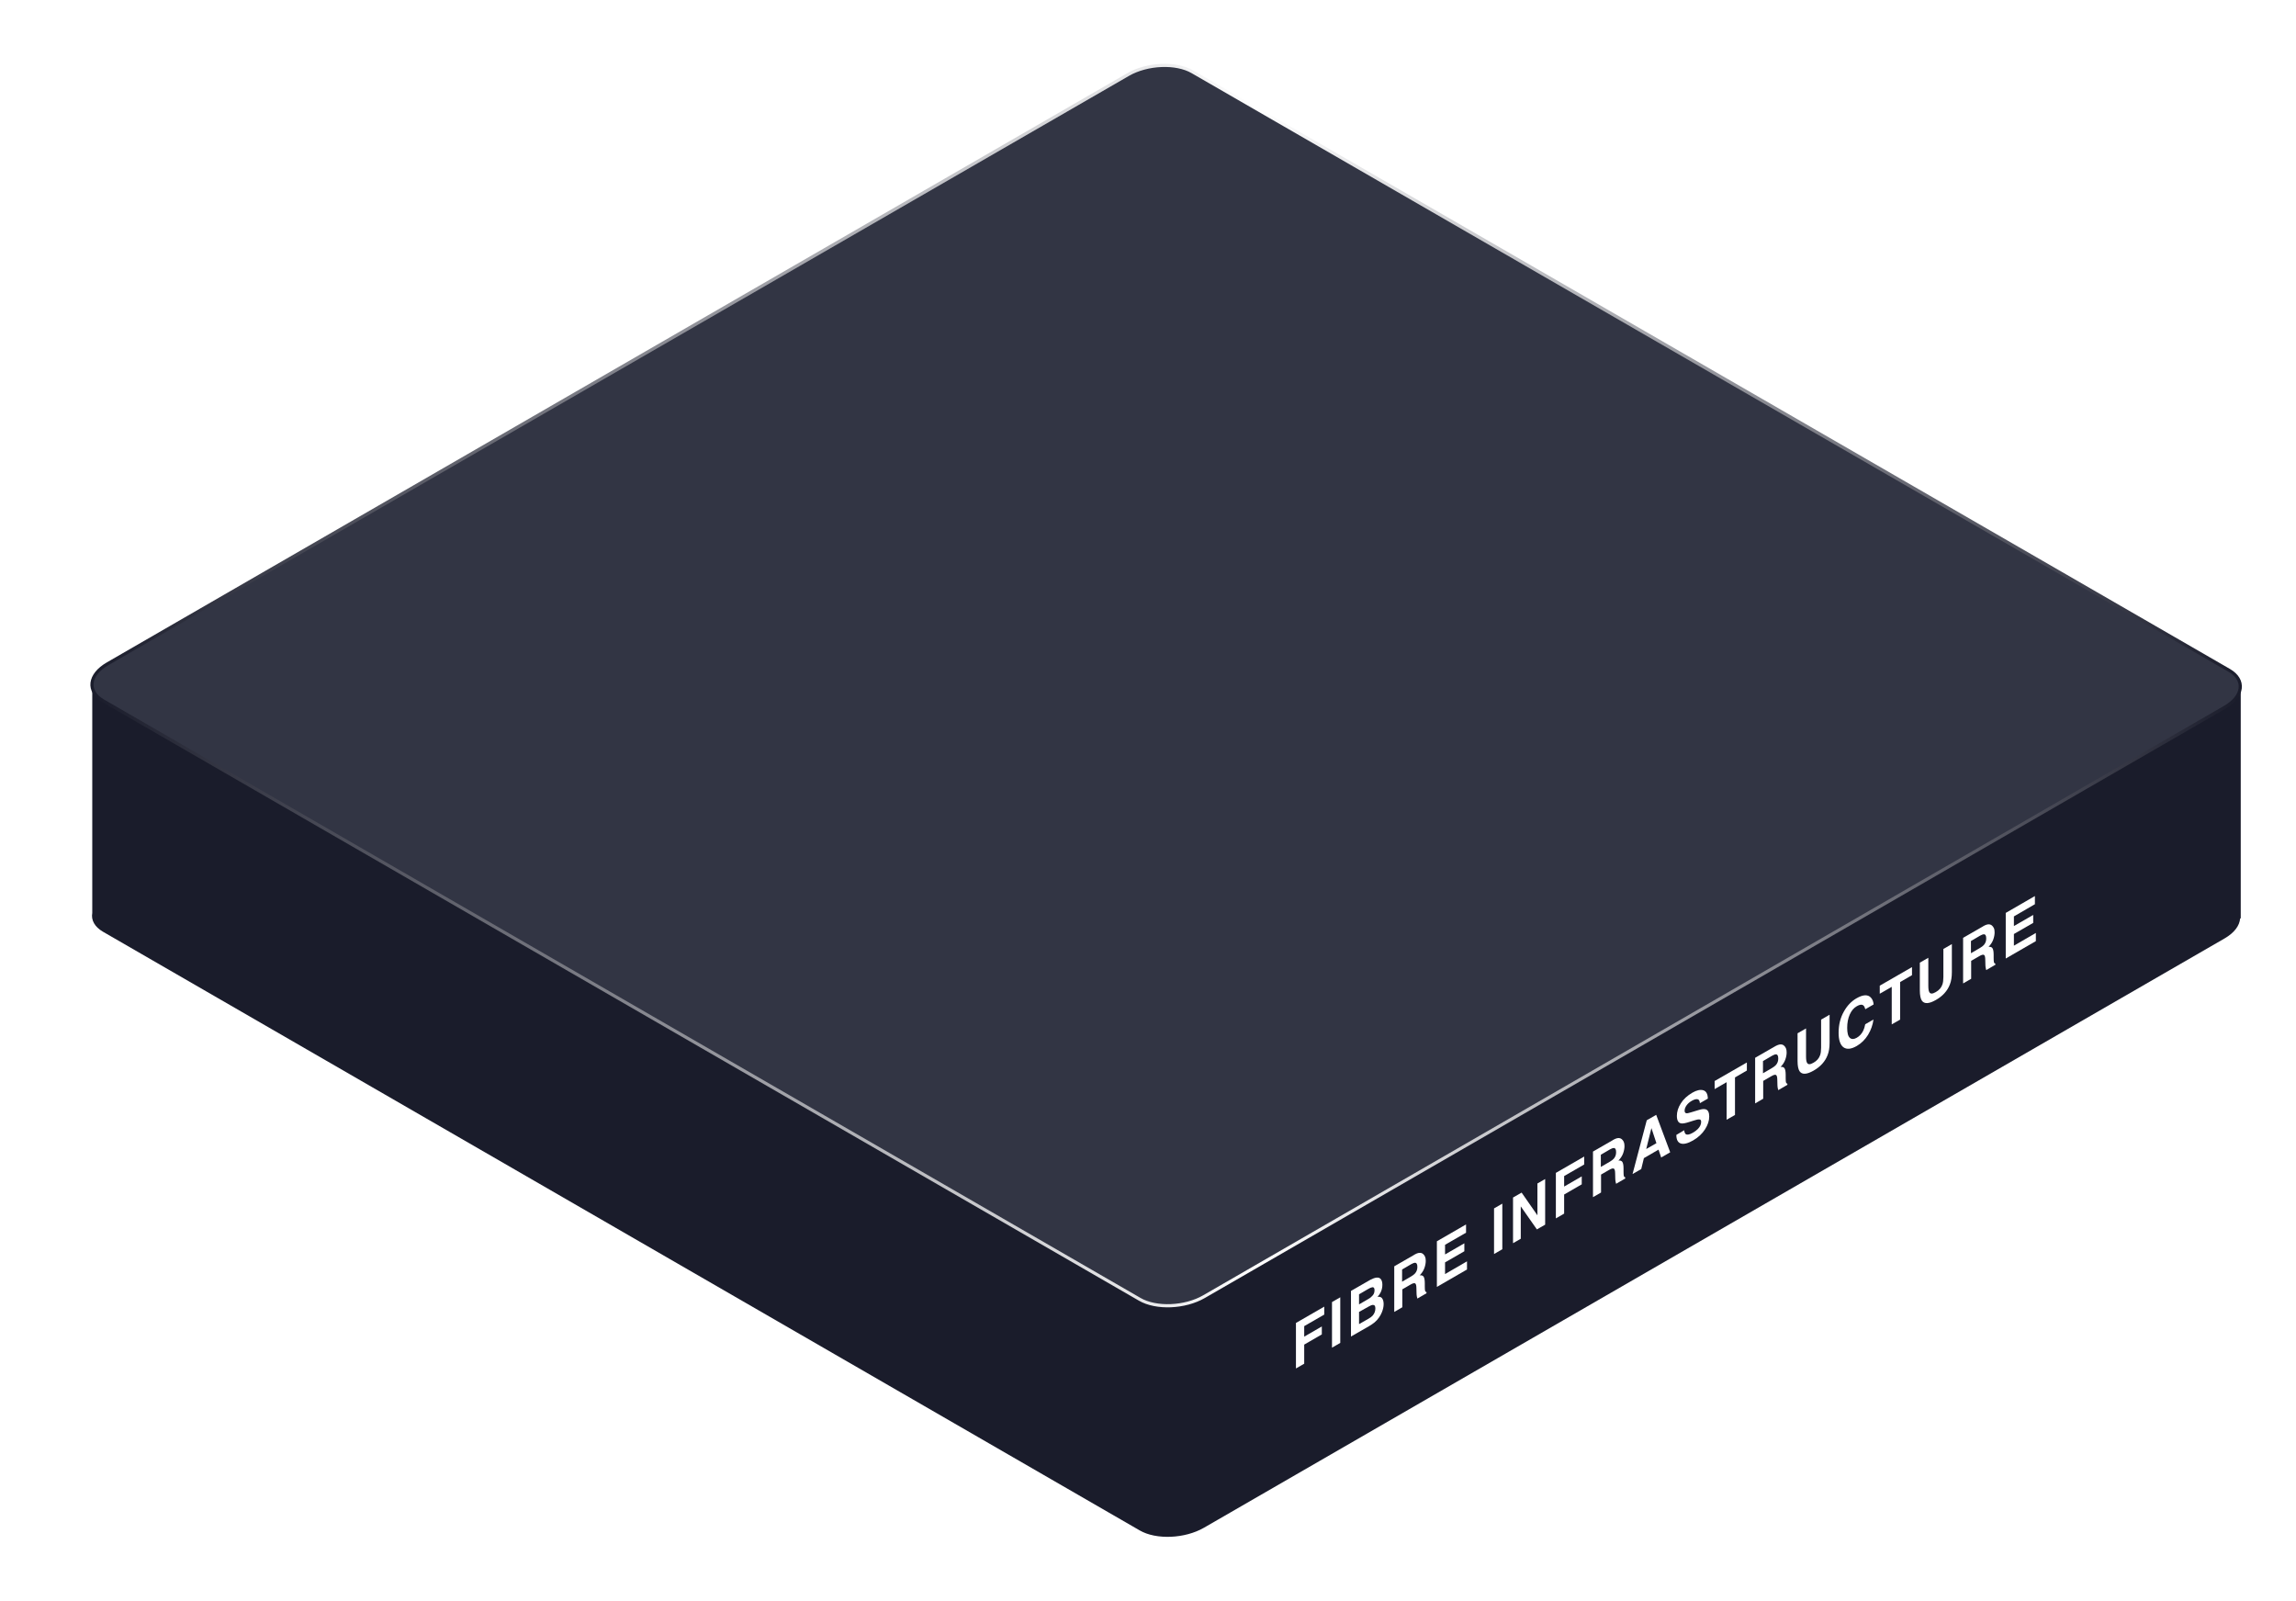
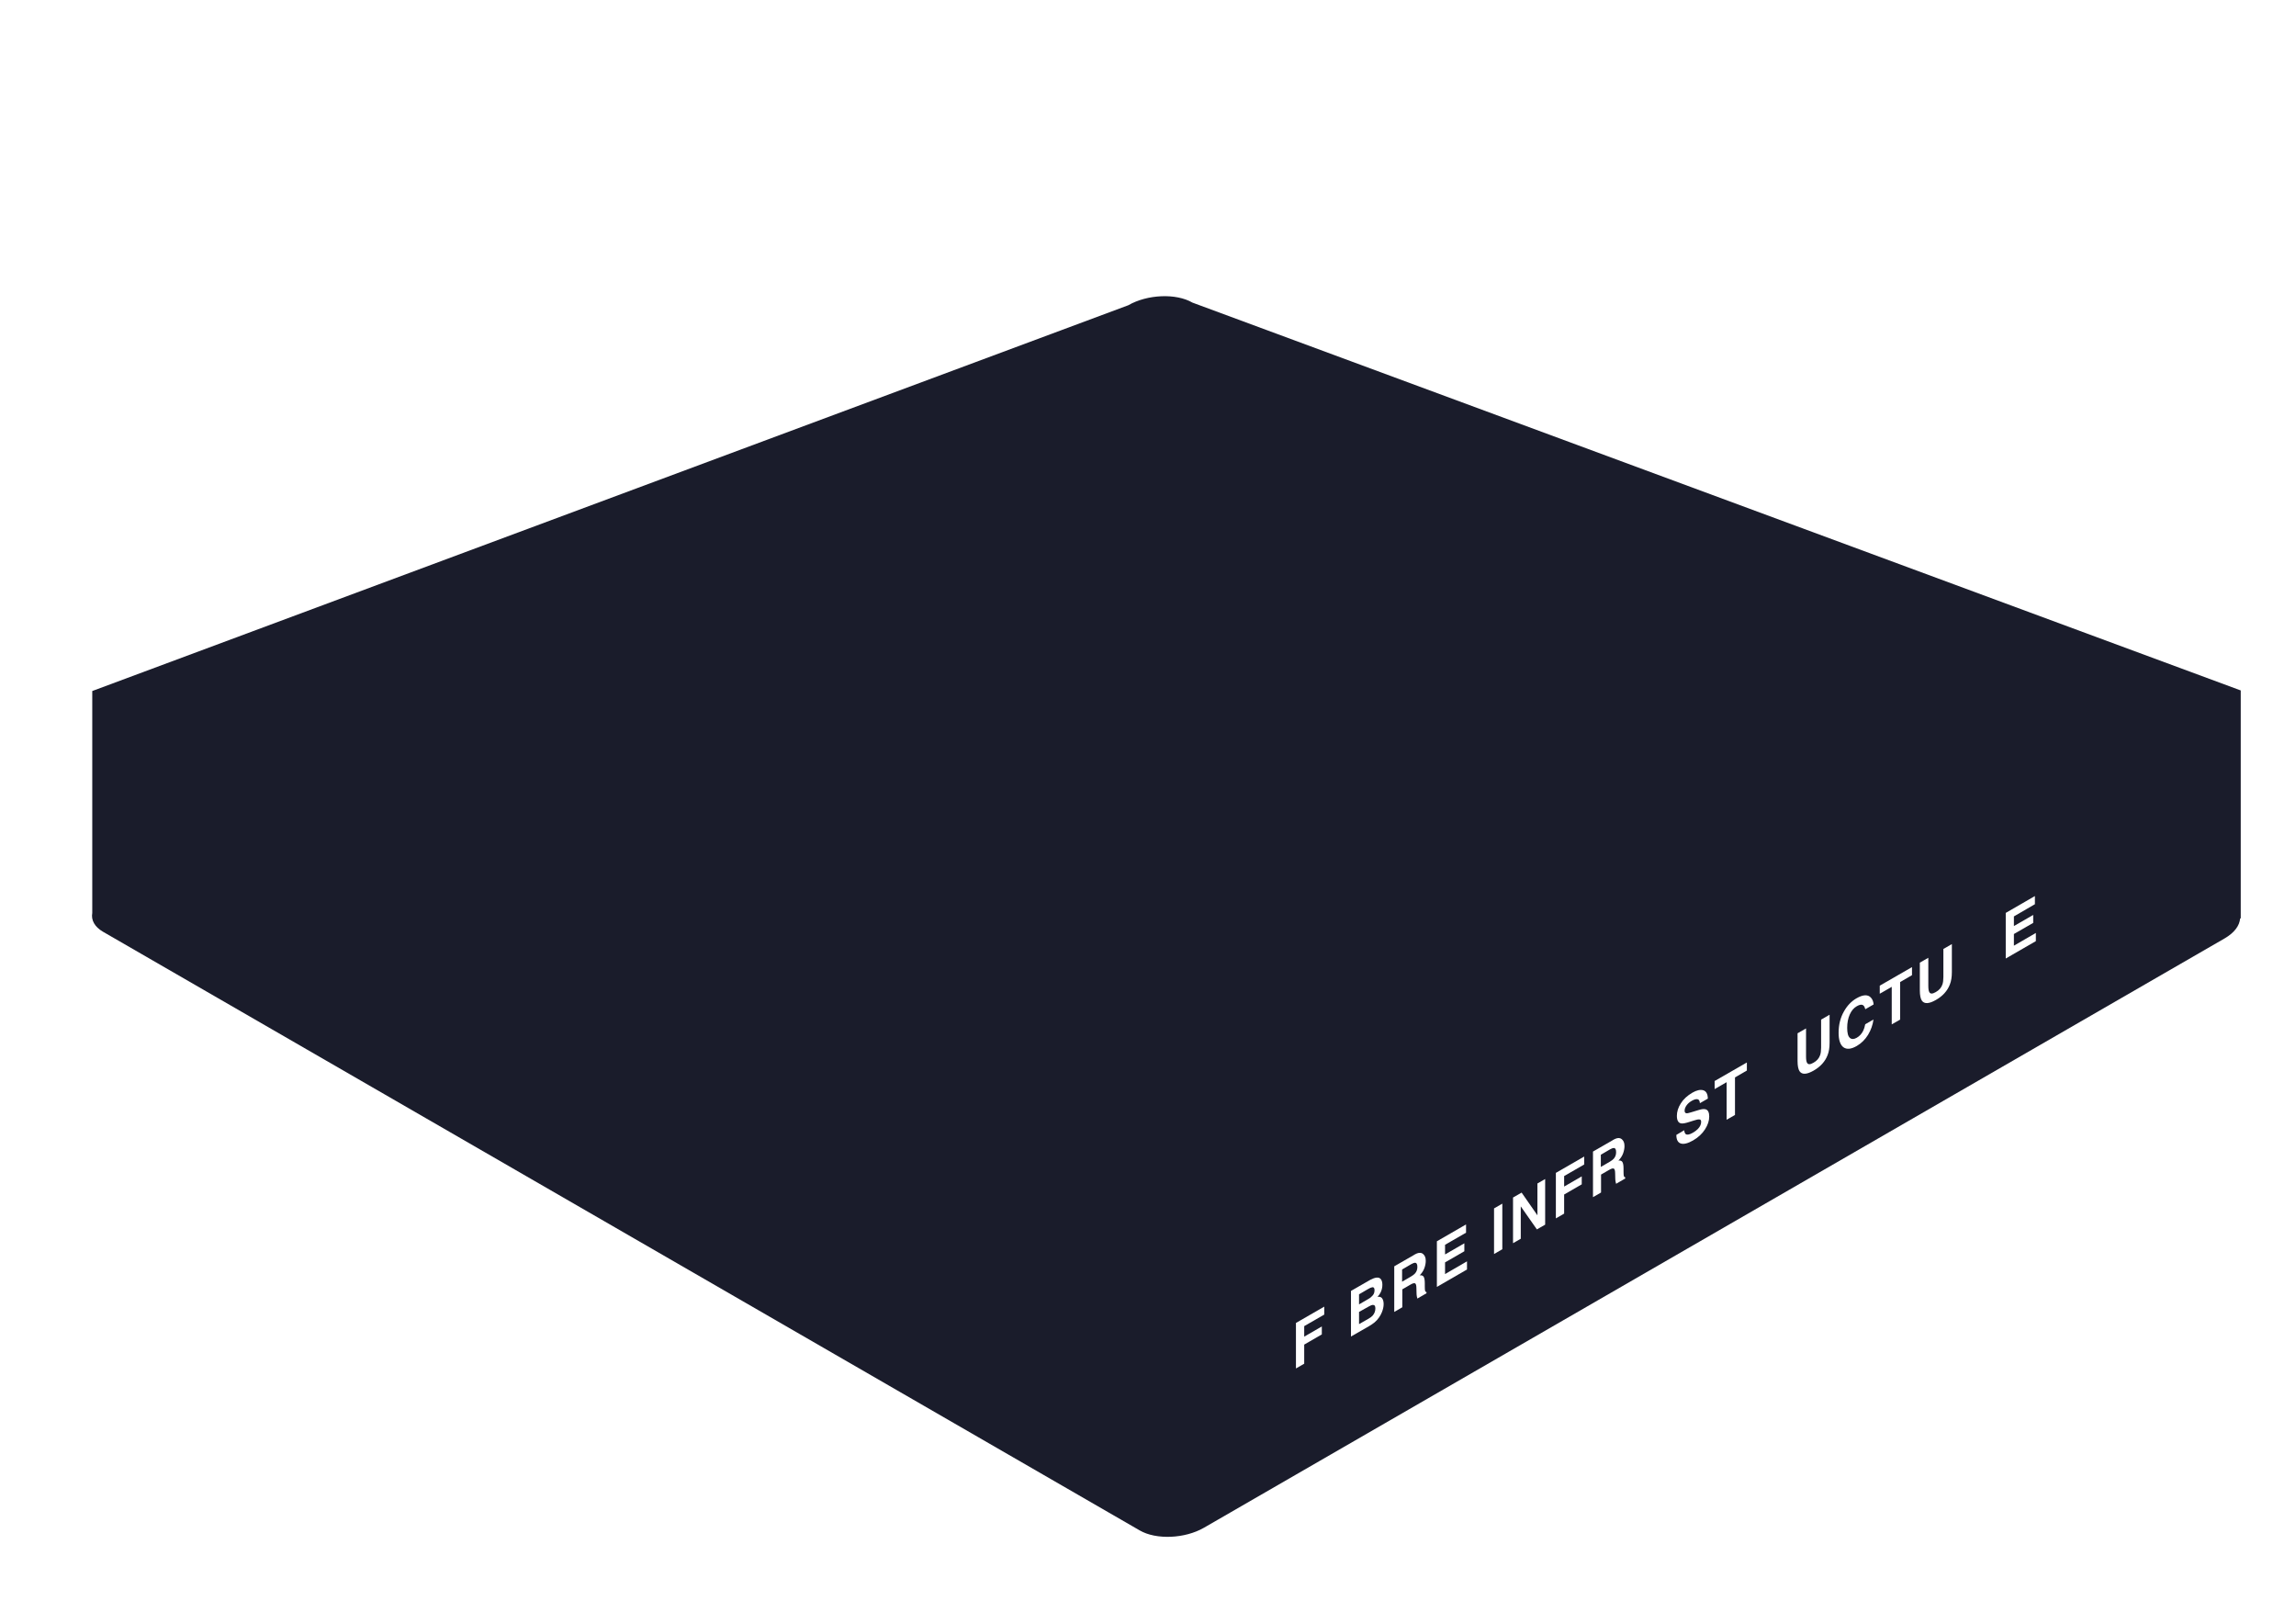
<svg xmlns="http://www.w3.org/2000/svg" version="1.1" id="Layer_1" x="0px" y="0px" viewBox="0 0 2165 1509.5" style="enable-background:new 0 0 2165 1509.5;" xml:space="preserve">
  <style type="text/css">
	.st0{fill:#1A1C2B;}
	.st1{fill:#FFFFFF;}
	.st2{fill:#00FF2D;}
	.st3{fill:#7FFF95;}
	.st4{fill:#BFFFCA;}
	.st5{fill:#00FFD8;}
	.st6{opacity:0.3;}
	.st7{filter:url(#Adobe_OpacityMaskFilter);}
	.st8{mask:url(#SVGID_1_);}
	
		.st9{fill:#323544;stroke:url(#SVGID_00000174603349945408094820000017017236959323884417_);stroke-width:2.309;stroke-miterlimit:10;}
	.st10{fill:#60FFD1;}
	.st11{fill:#07C7AD;}
	.st12{fill:#0AAB98;}
	.st13{fill:#0D8E82;}
	.st14{fill:#9FFFB0;}
	
		.st15{fill:#1EA595;stroke:url(#SVGID_00000155858610784092985170000001691226913998665389_);stroke-width:2.309;stroke-miterlimit:10;}
	
		.st16{fill:#0CC6AB;stroke:url(#SVGID_00000085235436440392694040000016516563791886113724_);stroke-width:2.309;stroke-miterlimit:10;}
	
		.st17{fill:#23E5C5;stroke:url(#SVGID_00000163793751049225398830000004046617966312668068_);stroke-width:2.309;stroke-miterlimit:10;}
	
		.st18{fill:#C0FFC9;stroke:url(#SVGID_00000069395270754000696910000007668327073034019506_);stroke-width:2.309;stroke-miterlimit:10;}
	
		.st19{fill:#92FFA1;stroke:url(#SVGID_00000166671100352500946770000001244244894897474973_);stroke-width:2.309;stroke-miterlimit:10;}
	.st20{fill:#06EA26;}
	
		.st21{fill:#00FF2D;stroke:url(#SVGID_00000007427555486837069520000008391450662704366496_);stroke-width:2.309;stroke-miterlimit:10;}
	.st22{opacity:0.22;fill:#1A5589;stroke:#231F20;stroke-width:2.309;stroke-miterlimit:10;}
	.st23{opacity:0.5;fill:#1A5589;}
	
		.st24{fill:#323544;stroke:url(#SVGID_00000078033690396641993770000006305992396247801535_);stroke-width:2.985;stroke-miterlimit:10;}
	
		.st25{fill:#323544;stroke:url(#SVGID_00000070802638468663533420000003373747883754059414_);stroke-width:2.985;stroke-miterlimit:10;}
	
		.st26{fill:#1EA595;stroke:url(#SVGID_00000021812667551416811600000016112808560226547349_);stroke-width:2.985;stroke-miterlimit:10;}
	
		.st27{fill:#0CC6AB;stroke:url(#SVGID_00000055691224493196266060000018277502218813381768_);stroke-width:2.985;stroke-miterlimit:10;}
	
		.st28{fill:#23E5C5;stroke:url(#SVGID_00000065065852436490985770000016196724569587334076_);stroke-width:2.985;stroke-miterlimit:10;}
	
		.st29{fill:#C0FFC9;stroke:url(#SVGID_00000126324609541063714170000009736465534985426835_);stroke-width:2.985;stroke-miterlimit:10;}
	
		.st30{fill:#92FFA1;stroke:url(#SVGID_00000141437291162096766690000009058350189693662887_);stroke-width:2.985;stroke-miterlimit:10;}
	
		.st31{fill:#00FF2D;stroke:url(#SVGID_00000155868802435990143780000009108045140592396201_);stroke-width:2.985;stroke-miterlimit:10;}
	.st32{opacity:0.22;fill:#1A5589;stroke:#231F20;stroke-width:2.985;stroke-miterlimit:10;}
</style>
  <g>
    <g>
      <path class="st0" d="M2113,651l-988.6-365.7c-15.5-9-42.6-7.8-60.5,2.5L87,651.5v209.3c-1.2,6.6,2.1,13,10.2,17.7l977.5,564.4    c15.5,9,42.6,7.8,60.5-2.5l962.4-555.6c9.4-5.4,14.3-12.3,14.7-18.9h0.6V651z" />
      <linearGradient id="SVGID_1_" gradientUnits="userSpaceOnUse" x1="85.223" y1="646.302" x2="2113.912" y2="646.302">
        <stop offset="0" style="stop-color:#1A1C2B" />
        <stop offset="0.542" style="stop-color:#FFFFFF" />
        <stop offset="1" style="stop-color:#1A1C2B" />
      </linearGradient>
-       <path style="fill:#323544;stroke:url(#SVGID_1_);stroke-width:2.985;stroke-miterlimit:10;" d="M1074.7,1225L97.2,660.7    c-15.5-9-13.6-24.6,4.3-34.9l962.4-555.6c17.9-10.3,45-11.5,60.5-2.5L2102,632c15.5,9,13.6,24.6-4.3,34.9l-962.4,555.6    C1117.3,1232.9,1090.2,1234,1074.7,1225z" />
    </g>
    <g>
      <path class="st1" d="M1222,1247.3l26.7-15.4v7.5l-18.9,10.9v9.9l16.6-9.6v7.5l-16.6,9.6v18l-7.8,4.5V1247.3z" />
-       <path class="st1" d="M1263.8,1266.1l-7.8,4.5v-43l7.8-4.5V1266.1z" />
      <path class="st1" d="M1301.8,1205.7c1.1,1.2,1.7,3,1.7,5.6c0,2.6-0.6,5.1-1.7,7.3c-0.6,1.3-1.6,2.6-2.9,4.1    c1.9-0.3,3.4,0.1,4.3,1.3s1.5,3,1.5,5.5c0,2.5-0.6,5.1-1.7,7.8c-0.7,1.7-1.6,3.4-2.7,4.9c-1.2,1.7-2.6,3.3-4.2,4.6    c-1.6,1.3-3.4,2.5-5.3,3.6l-16.9,9.7v-43l18.1-10.4C1296.7,1204.2,1299.9,1203.8,1301.8,1205.7z M1281.5,1220.3v9.5l9.1-5.3    c1.6-0.9,2.9-2.1,4-3.4c1-1.3,1.5-2.8,1.5-4.7c0-2-0.7-2.9-2-2.8c-1.2,0.2-2.6,0.8-4.4,1.9L1281.5,1220.3z M1281.5,1236.9v11.5    l9.1-5.2c1.6-0.9,2.9-1.9,3.8-2.9c1.6-1.9,2.5-4.1,2.5-6.8c0-2.2-0.8-3.3-2.4-3.2c-0.9,0-2.1,0.5-3.7,1.4L1281.5,1236.9z" />
      <path class="st1" d="M1338.3,1181.2c1.4-0.1,2.5,0.2,3.5,1c0.8,0.6,1.4,1.5,1.9,2.5c0.5,1.1,0.7,2.4,0.7,4.1c0,2-0.4,4.3-1.3,6.8    c-0.9,2.5-2.4,4.7-4.4,6.8c1.7-0.2,3,0.2,3.7,1.3c0.7,1.1,1.1,3.1,1.1,6.1v2.9c0,2,0.1,3.3,0.2,3.9c0.2,1,0.7,1.5,1.4,1.6v1.1    l-8.6,5c-0.2-0.8-0.4-1.5-0.5-2c-0.2-1.1-0.3-2.3-0.3-3.5l-0.1-4c0-2.7-0.4-4.3-1.2-4.8c-0.8-0.5-2.3-0.1-4.5,1.2l-7.6,4.4v16.9    l-7.6,4.4v-43l17.9-10.3C1334.9,1182.1,1336.9,1181.3,1338.3,1181.2z M1322.1,1196.9v11.5l8.4-4.9c1.7-1,2.9-1.9,3.8-2.9    c1.5-1.7,2.2-3.7,2.2-6.1c0-2.6-0.7-3.9-2.1-4c-0.8,0-2,0.4-3.6,1.3L1322.1,1196.9z" />
      <path class="st1" d="M1382.4,1162.2l-19.8,11.4v9.1l18.2-10.5v7.5l-18.2,10.5v11l20.7-12v7.7l-28.4,16.4v-43l27.5-15.9V1162.2z" />
      <path class="st1" d="M1416.6,1177.8l-7.8,4.5v-43l7.8-4.5V1177.8z" />
      <path class="st1" d="M1426.6,1129.1l8.2-4.7l14.9,21.4v-30l7.3-4.2v43l-7.8,4.5l-15.2-21.7v30.5l-7.3,4.2V1129.1z" />
      <path class="st1" d="M1467.1,1105.8l26.7-15.4v7.5l-18.9,10.9v9.9l16.6-9.6v7.5l-16.6,9.6v18l-7.8,4.5V1105.8z" />
      <path class="st1" d="M1525.7,1073c1.4-0.1,2.5,0.2,3.5,1c0.8,0.6,1.4,1.5,1.9,2.5c0.5,1.1,0.7,2.4,0.7,4.1c0,2-0.4,4.3-1.3,6.8    c-0.9,2.5-2.4,4.7-4.4,6.8c1.7-0.2,3,0.2,3.7,1.3c0.7,1.1,1.1,3.1,1.1,6.1v2.9c0,2,0.1,3.3,0.2,3.9c0.2,1,0.7,1.5,1.4,1.6v1.1    l-8.6,5c-0.2-0.8-0.4-1.5-0.5-2c-0.2-1.1-0.3-2.3-0.3-3.5l-0.1-4c0-2.7-0.4-4.3-1.2-4.8c-0.8-0.5-2.3-0.1-4.5,1.2l-7.6,4.4v16.9    l-7.6,4.4v-43l17.9-10.3C1522.3,1073.9,1524.3,1073.1,1525.7,1073z M1509.5,1088.7v11.5l8.4-4.9c1.7-1,2.9-1.9,3.8-2.9    c1.5-1.7,2.2-3.7,2.2-6.1c0-2.6-0.7-3.9-2.1-4c-0.8,0-2,0.4-3.6,1.3L1509.5,1088.7z" />
-       <path class="st1" d="M1552.8,1056.2l8.9-5.1l13.2,35.3l-8.5,4.9l-2.5-7.4l-13.8,8l-2.5,10.3l-8.2,4.7L1552.8,1056.2z     M1552.3,1083.3l9.6-5.5l-4.7-14.2L1552.3,1083.3z" />
      <path class="st1" d="M1588.1,1065.6c0.2,1.8,0.7,3,1.4,3.6c1.3,1,3.5,0.6,6.7-1.2c1.9-1.1,3.4-2.2,4.6-3.4    c2.2-2.2,3.3-4.5,3.3-6.9c0-1.4-0.5-2.2-1.6-2.3c-1.1-0.1-2.8,0.2-5.2,1l-4.1,1.3c-4,1.3-6.7,1.8-8.2,1.4    c-2.5-0.5-3.8-2.9-3.8-7.1c0-3.8,1.2-7.8,3.7-11.7c2.5-4,6.1-7.3,10.9-10.1c4-2.3,7.4-3.1,10.2-2.3c2.8,0.8,4.3,3.4,4.4,7.9    l-7.5,4.3c-0.1-2.5-1.1-3.8-3-3.8c-1.2,0-2.8,0.5-4.7,1.6c-2.1,1.2-3.7,2.6-4.9,4.3s-1.8,3.3-1.8,5c0,1.5,0.6,2.3,1.8,2.4    c0.8,0.1,2.4-0.3,5-1.1l6.6-2c2.9-0.9,5-1.1,6.5-0.6c2.2,0.7,3.3,3,3.3,6.8c0,3.9-1.3,7.9-4,12.1c-2.6,4.1-6.4,7.6-11.2,10.4    c-4.9,2.8-8.8,3.8-11.6,2.9c-2.8-0.9-4.2-3.6-4.2-8.1L1588.1,1065.6z" />
      <path class="st1" d="M1647.2,1001.7v7.6l-11.2,6.5v35.4l-7.9,4.5v-35.4l-11.3,6.5v-7.6L1647.2,1001.7z" />
-       <path class="st1" d="M1678.6,984.7c1.4-0.1,2.5,0.2,3.5,1c0.8,0.6,1.4,1.5,1.9,2.5c0.5,1.1,0.7,2.4,0.7,4.1c0,2-0.4,4.3-1.3,6.8    c-0.9,2.5-2.4,4.7-4.4,6.8c1.7-0.2,3,0.2,3.7,1.3c0.7,1.1,1.1,3.1,1.1,6.1v2.9c0,2,0.1,3.3,0.2,3.9c0.2,1,0.7,1.5,1.4,1.6v1.1    l-8.6,5c-0.2-0.8-0.4-1.5-0.5-2c-0.2-1.1-0.3-2.3-0.3-3.5l-0.1-4c0-2.7-0.4-4.3-1.2-4.8c-0.8-0.5-2.3-0.1-4.5,1.2l-7.6,4.4v16.8    l-7.6,4.4v-43l17.9-10.3C1675.2,985.6,1677.2,984.8,1678.6,984.7z M1662.4,1000.4v11.5l8.4-4.9c1.7-1,2.9-1.9,3.8-2.9    c1.5-1.7,2.2-3.7,2.2-6.1c0-2.6-0.7-3.9-2.1-4c-0.8,0-2,0.4-3.6,1.3L1662.4,1000.4z" />
      <path class="st1" d="M1695,974.2l8-4.6V996c0,3,0.3,4.9,0.9,5.9c0.9,1.9,3,1.9,6.2,0c3.2-1.8,5.2-4.2,6.2-7.2c0.6-1.7,0.9-4,0.9-7    v-26.4l8-4.6v26.4c0,4.6-0.6,8.5-1.9,11.7c-2.3,6-6.7,10.9-13.2,14.6c-6.5,3.7-10.9,3.9-13.2,0.6c-1.2-1.8-1.9-5-1.9-9.6V974.2z" />
      <path class="st1" d="M1738.9,953.3c3-5.3,6.9-9.3,11.5-12c6.2-3.6,10.8-3.9,13.7-0.8c1.6,1.7,2.4,3.9,2.6,6.5l-7.8,4.5    c-0.5-1.8-1.1-3-1.9-3.6c-1.4-1.1-3.5-0.8-6.2,0.8c-2.8,1.6-5,4.2-6.6,7.8c-1.6,3.6-2.4,7.8-2.4,12.6c0,4.8,0.8,7.9,2.5,9.4    s3.9,1.4,6.5-0.1c2.7-1.5,4.7-3.8,6.1-6.6c0.8-1.6,1.4-3.6,1.9-6.1l7.8-4.5c-0.7,5.1-2.4,9.9-5.1,14.4c-2.8,4.5-6.3,8-10.6,10.5    c-5.3,3.1-9.5,3.5-12.6,1.3c-3-2.2-4.6-6.8-4.6-13.7C1733.7,966.1,1735.4,959.3,1738.9,953.3z" />
      <path class="st1" d="M1802.9,911.8v7.6l-11.2,6.5v35.4l-7.9,4.5v-35.4l-11.3,6.5v-7.6L1802.9,911.8z" />
      <path class="st1" d="M1810.3,907.6l8-4.6v26.4c0,3,0.3,4.9,0.9,5.9c0.9,1.9,3,1.9,6.2,0c3.2-1.8,5.2-4.2,6.2-7.2    c0.6-1.7,0.9-4,0.9-7v-26.4l8-4.6v26.4c0,4.6-0.6,8.5-1.9,11.7c-2.3,6-6.7,10.9-13.2,14.6c-6.5,3.7-10.9,3.9-13.2,0.6    c-1.2-1.8-1.9-5-1.9-9.6V907.6z" />
-       <path class="st1" d="M1874.7,871.5c1.4-0.1,2.5,0.2,3.5,1c0.8,0.6,1.4,1.5,1.9,2.5s0.7,2.4,0.7,4.1c0,2-0.4,4.3-1.3,6.8    c-0.9,2.5-2.4,4.7-4.4,6.8c1.7-0.2,3,0.2,3.7,1.3c0.7,1.1,1.1,3.1,1.1,6.1v2.9c0,2,0.1,3.3,0.2,3.9c0.2,1,0.7,1.5,1.4,1.6v1.1    l-8.6,5c-0.2-0.8-0.4-1.5-0.5-2c-0.2-1.1-0.3-2.3-0.3-3.5l-0.1-4c0-2.7-0.4-4.3-1.2-4.8c-0.8-0.5-2.3-0.1-4.5,1.2l-7.6,4.4v16.9    l-7.6,4.4v-43l17.9-10.3C1871.3,872.4,1873.3,871.6,1874.7,871.5z M1858.5,887.2v11.5l8.4-4.9c1.7-1,2.9-1.9,3.8-2.9    c1.5-1.7,2.2-3.7,2.2-6.1c0-2.6-0.7-3.9-2.1-4c-0.8,0-2,0.4-3.6,1.3L1858.5,887.2z" />
      <path class="st1" d="M1918.8,852.5L1899,864v9.1l18.2-10.5v7.5l-18.2,10.5v11l20.7-12v7.7l-28.4,16.4v-43l27.5-15.9V852.5z" />
    </g>
  </g>
</svg>